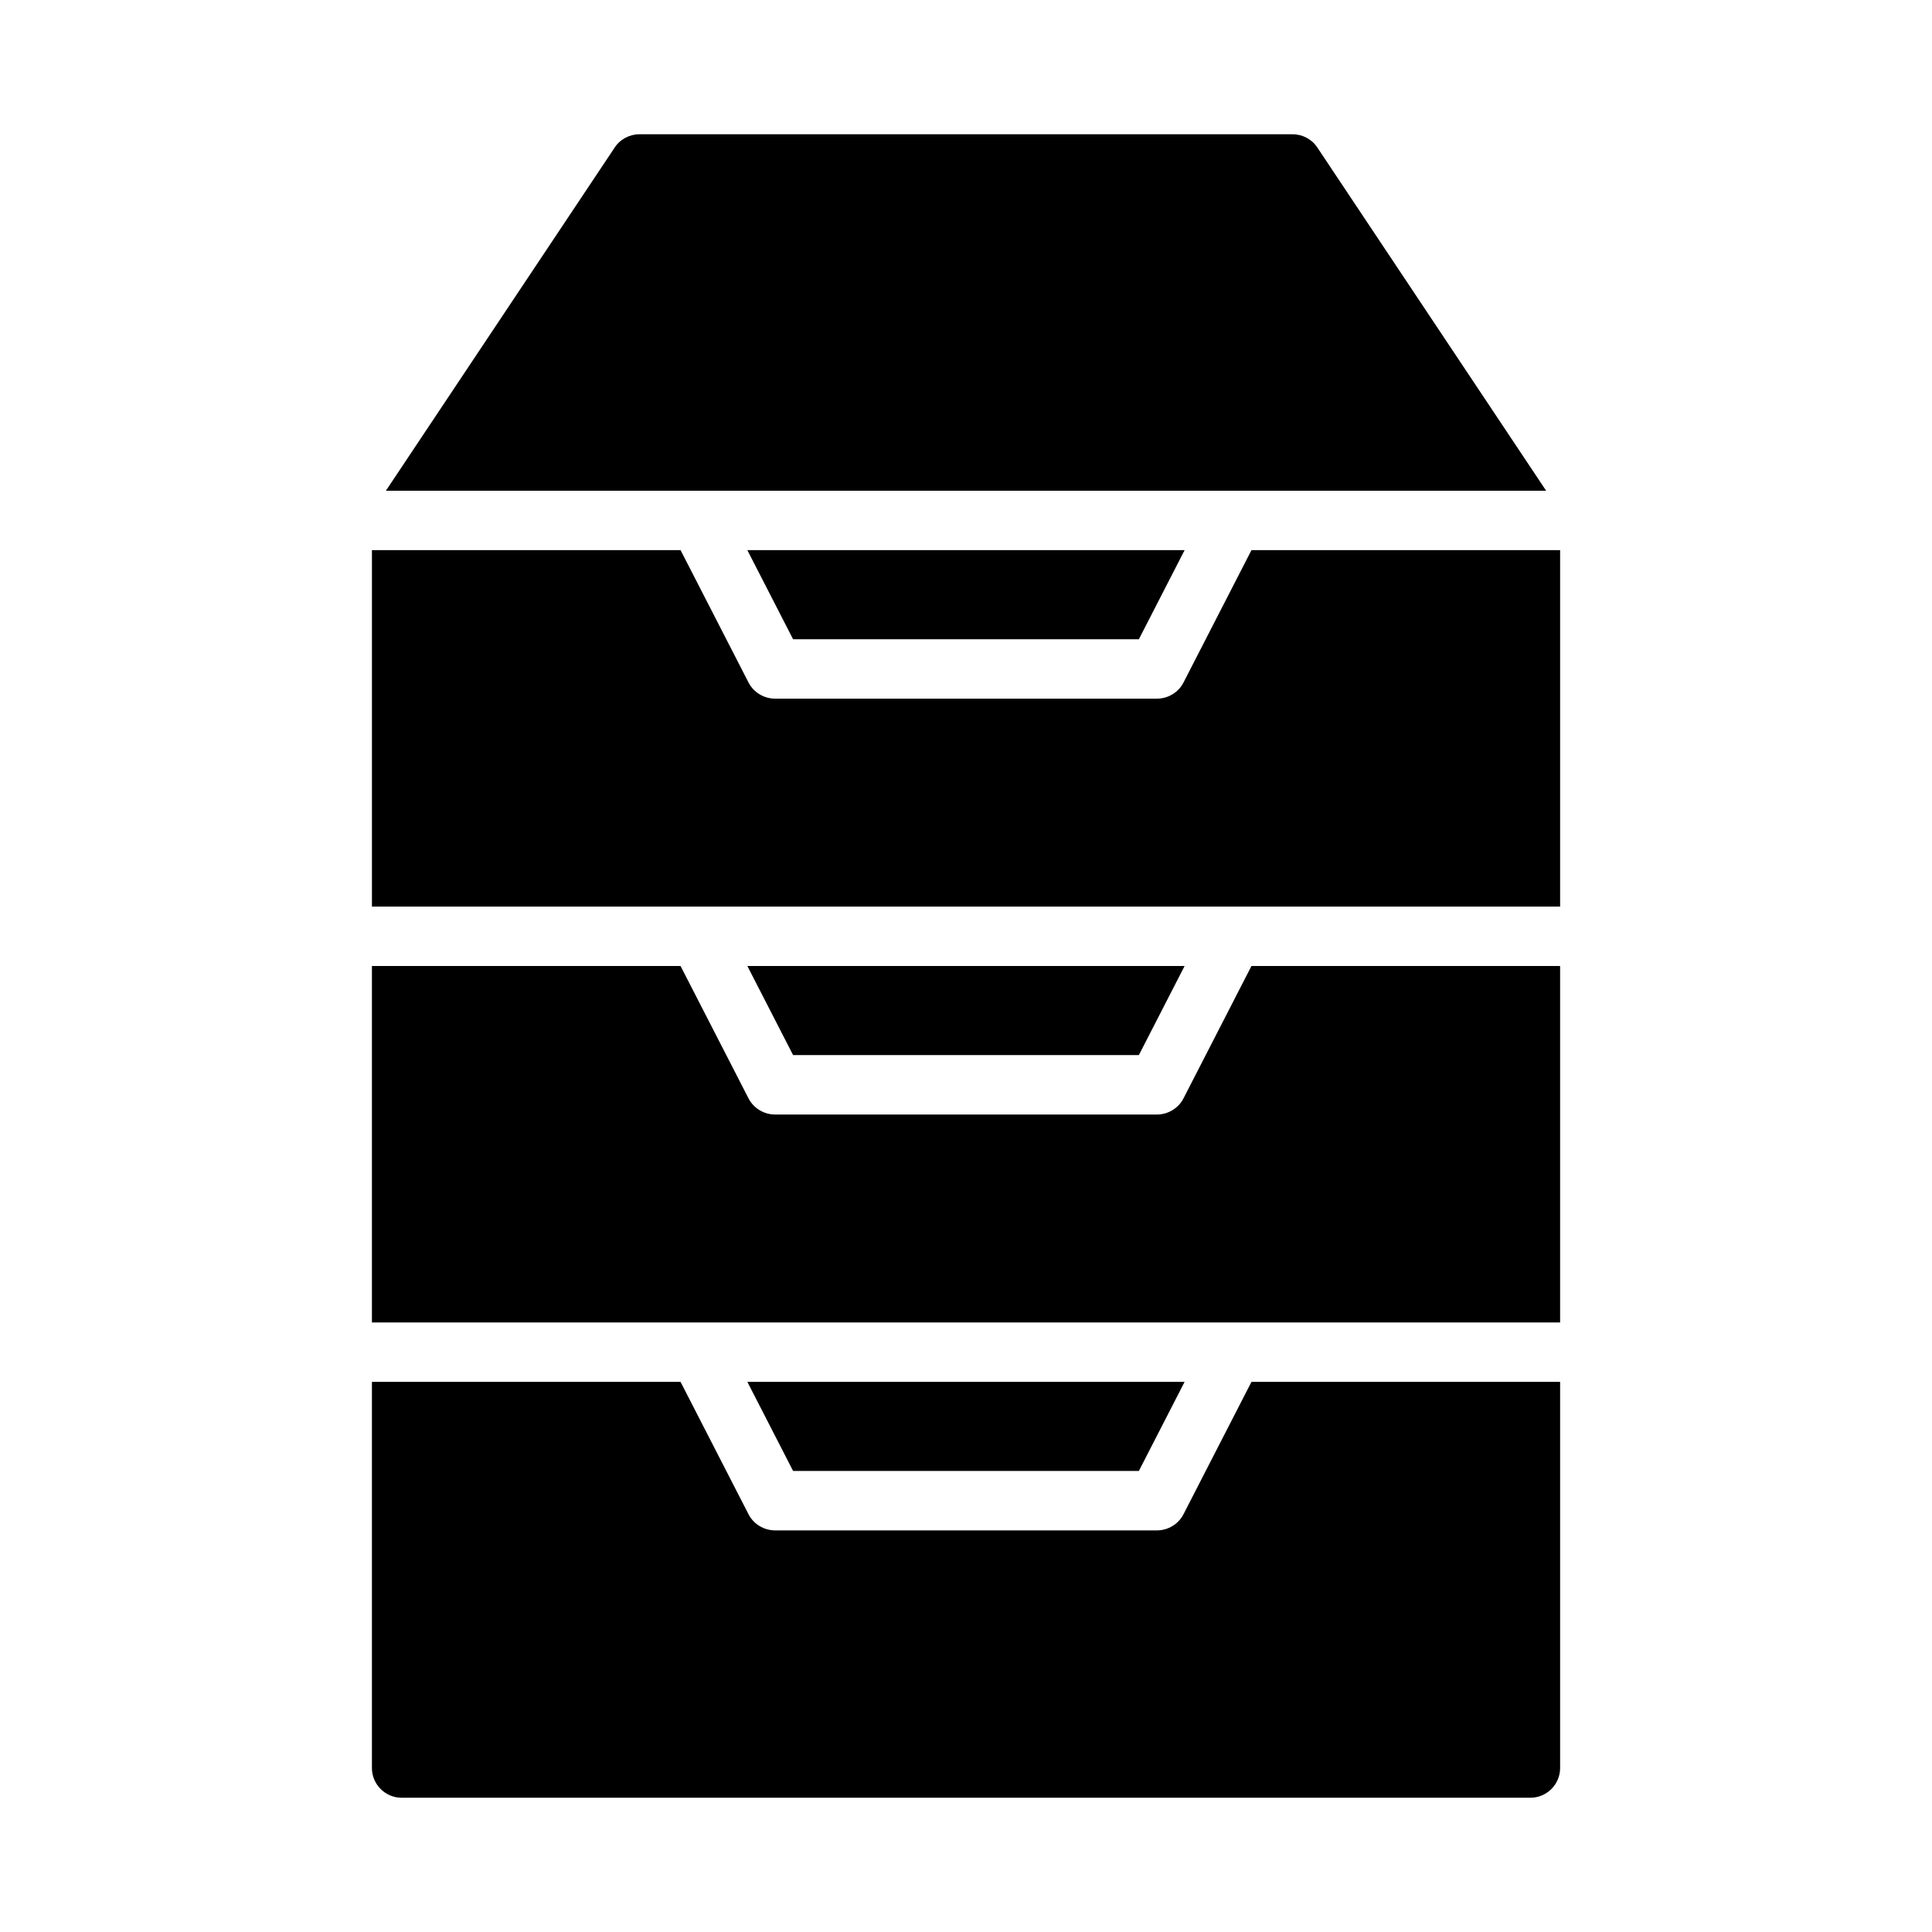
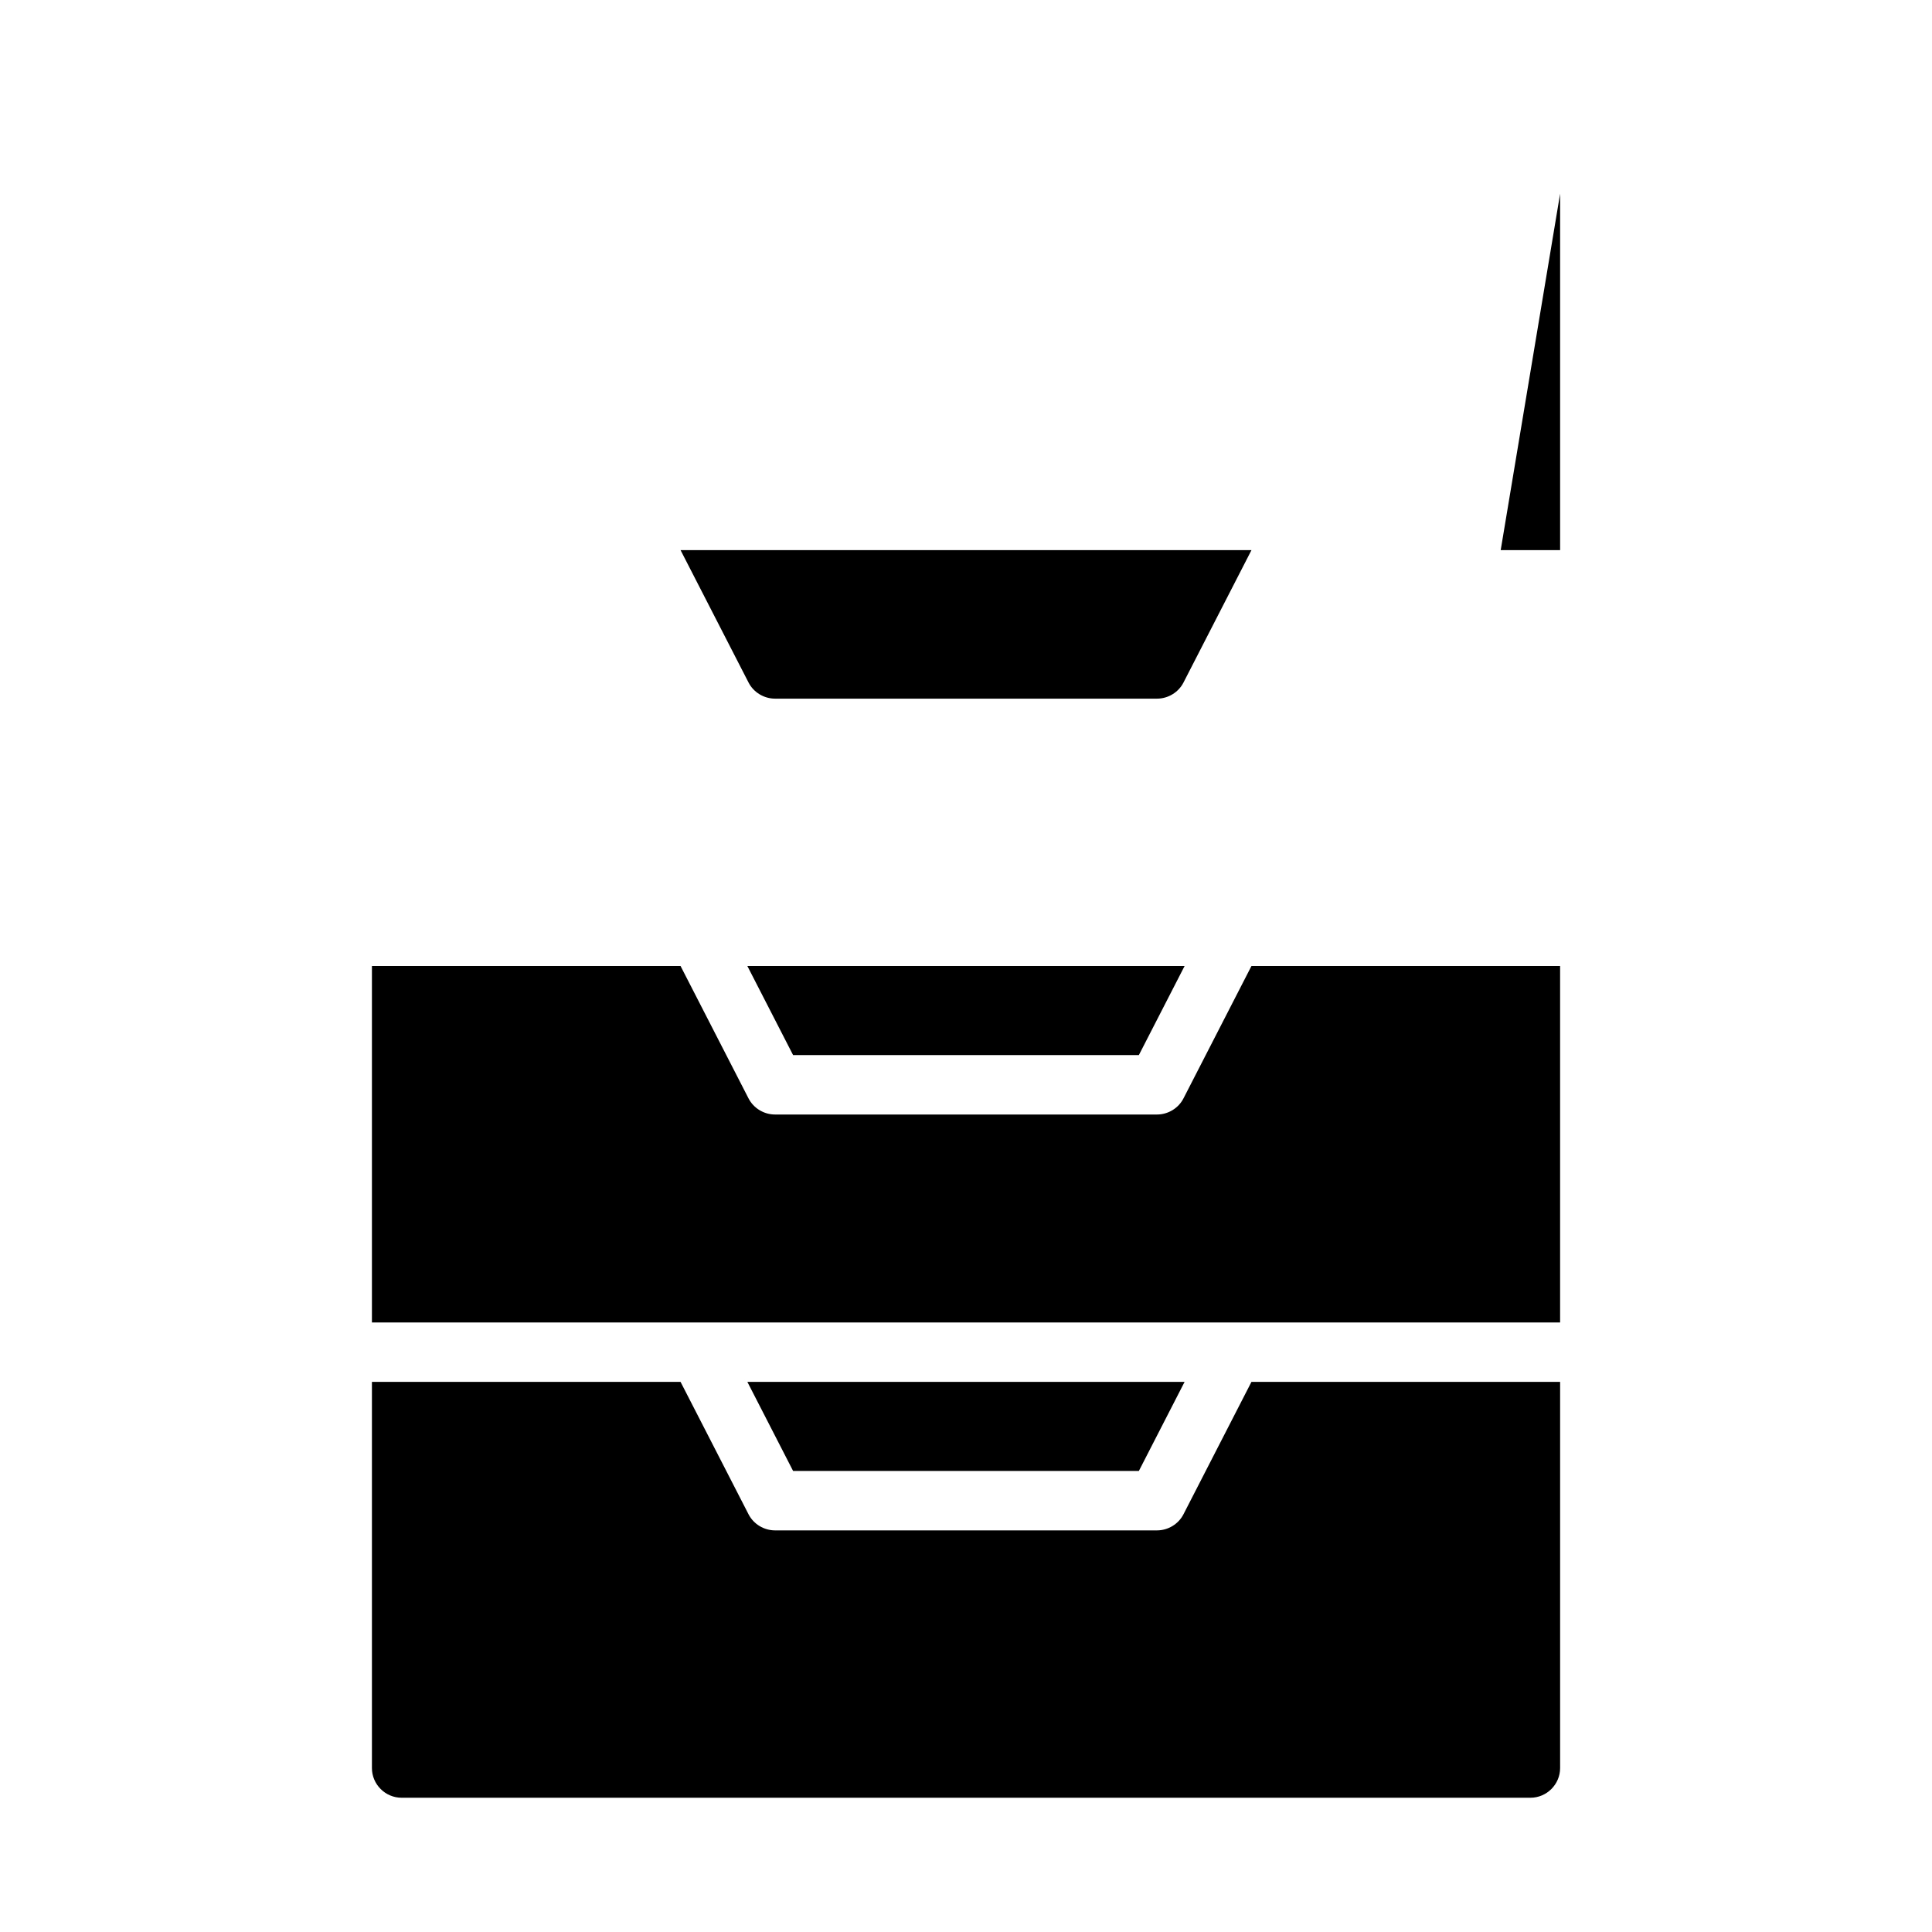
<svg xmlns="http://www.w3.org/2000/svg" fill="#000000" width="800px" height="800px" version="1.1" viewBox="144 144 512 512">
  <g>
-     <path d="m541.7 289.79h-66.047l-18.027 35.109c-1.336 2.598-4.094 4.25-7.004 4.25h-101.23c-2.914 0-5.668-1.652-7.008-4.25l-18.027-35.109h-81.789v94.465h314.88v-94.465z" />
+     <path d="m541.7 289.79h-66.047l-18.027 35.109c-1.336 2.598-4.094 4.25-7.004 4.25h-101.23c-2.914 0-5.668-1.652-7.008-4.25l-18.027-35.109h-81.789h314.88v-94.465z" />
    <path d="m475.65 400-18.027 35.109c-1.336 2.598-4.094 4.25-7.004 4.25h-101.23c-2.914 0-5.668-1.652-7.008-4.25l-18.027-35.109h-81.789v94.465h314.88v-94.465z" />
    <path d="m475.65 510.21-18.027 35.109c-1.336 2.598-4.094 4.25-7.004 4.25h-101.23c-2.914 0-5.668-1.652-7.008-4.25l-18.027-35.109h-81.789v102.34c0 4.328 3.543 7.871 7.871 7.871h299.14c4.328 0 7.871-3.543 7.871-7.871v-102.34z" />
-     <path d="m534.85 274.05h18.895l-60.613-90.922c-1.422-2.203-3.941-3.543-6.539-3.543h-173.18c-2.598 0-5.117 1.34-6.535 3.543l-60.613 90.922z" />
-     <path d="m445.81 313.41 12.125-23.617h-115.88l12.125 23.617z" />
    <path d="m445.81 423.61 12.125-23.613h-115.88l12.125 23.613z" />
    <path d="m445.81 533.82 12.125-23.617h-115.88l12.125 23.617z" />
  </g>
</svg>